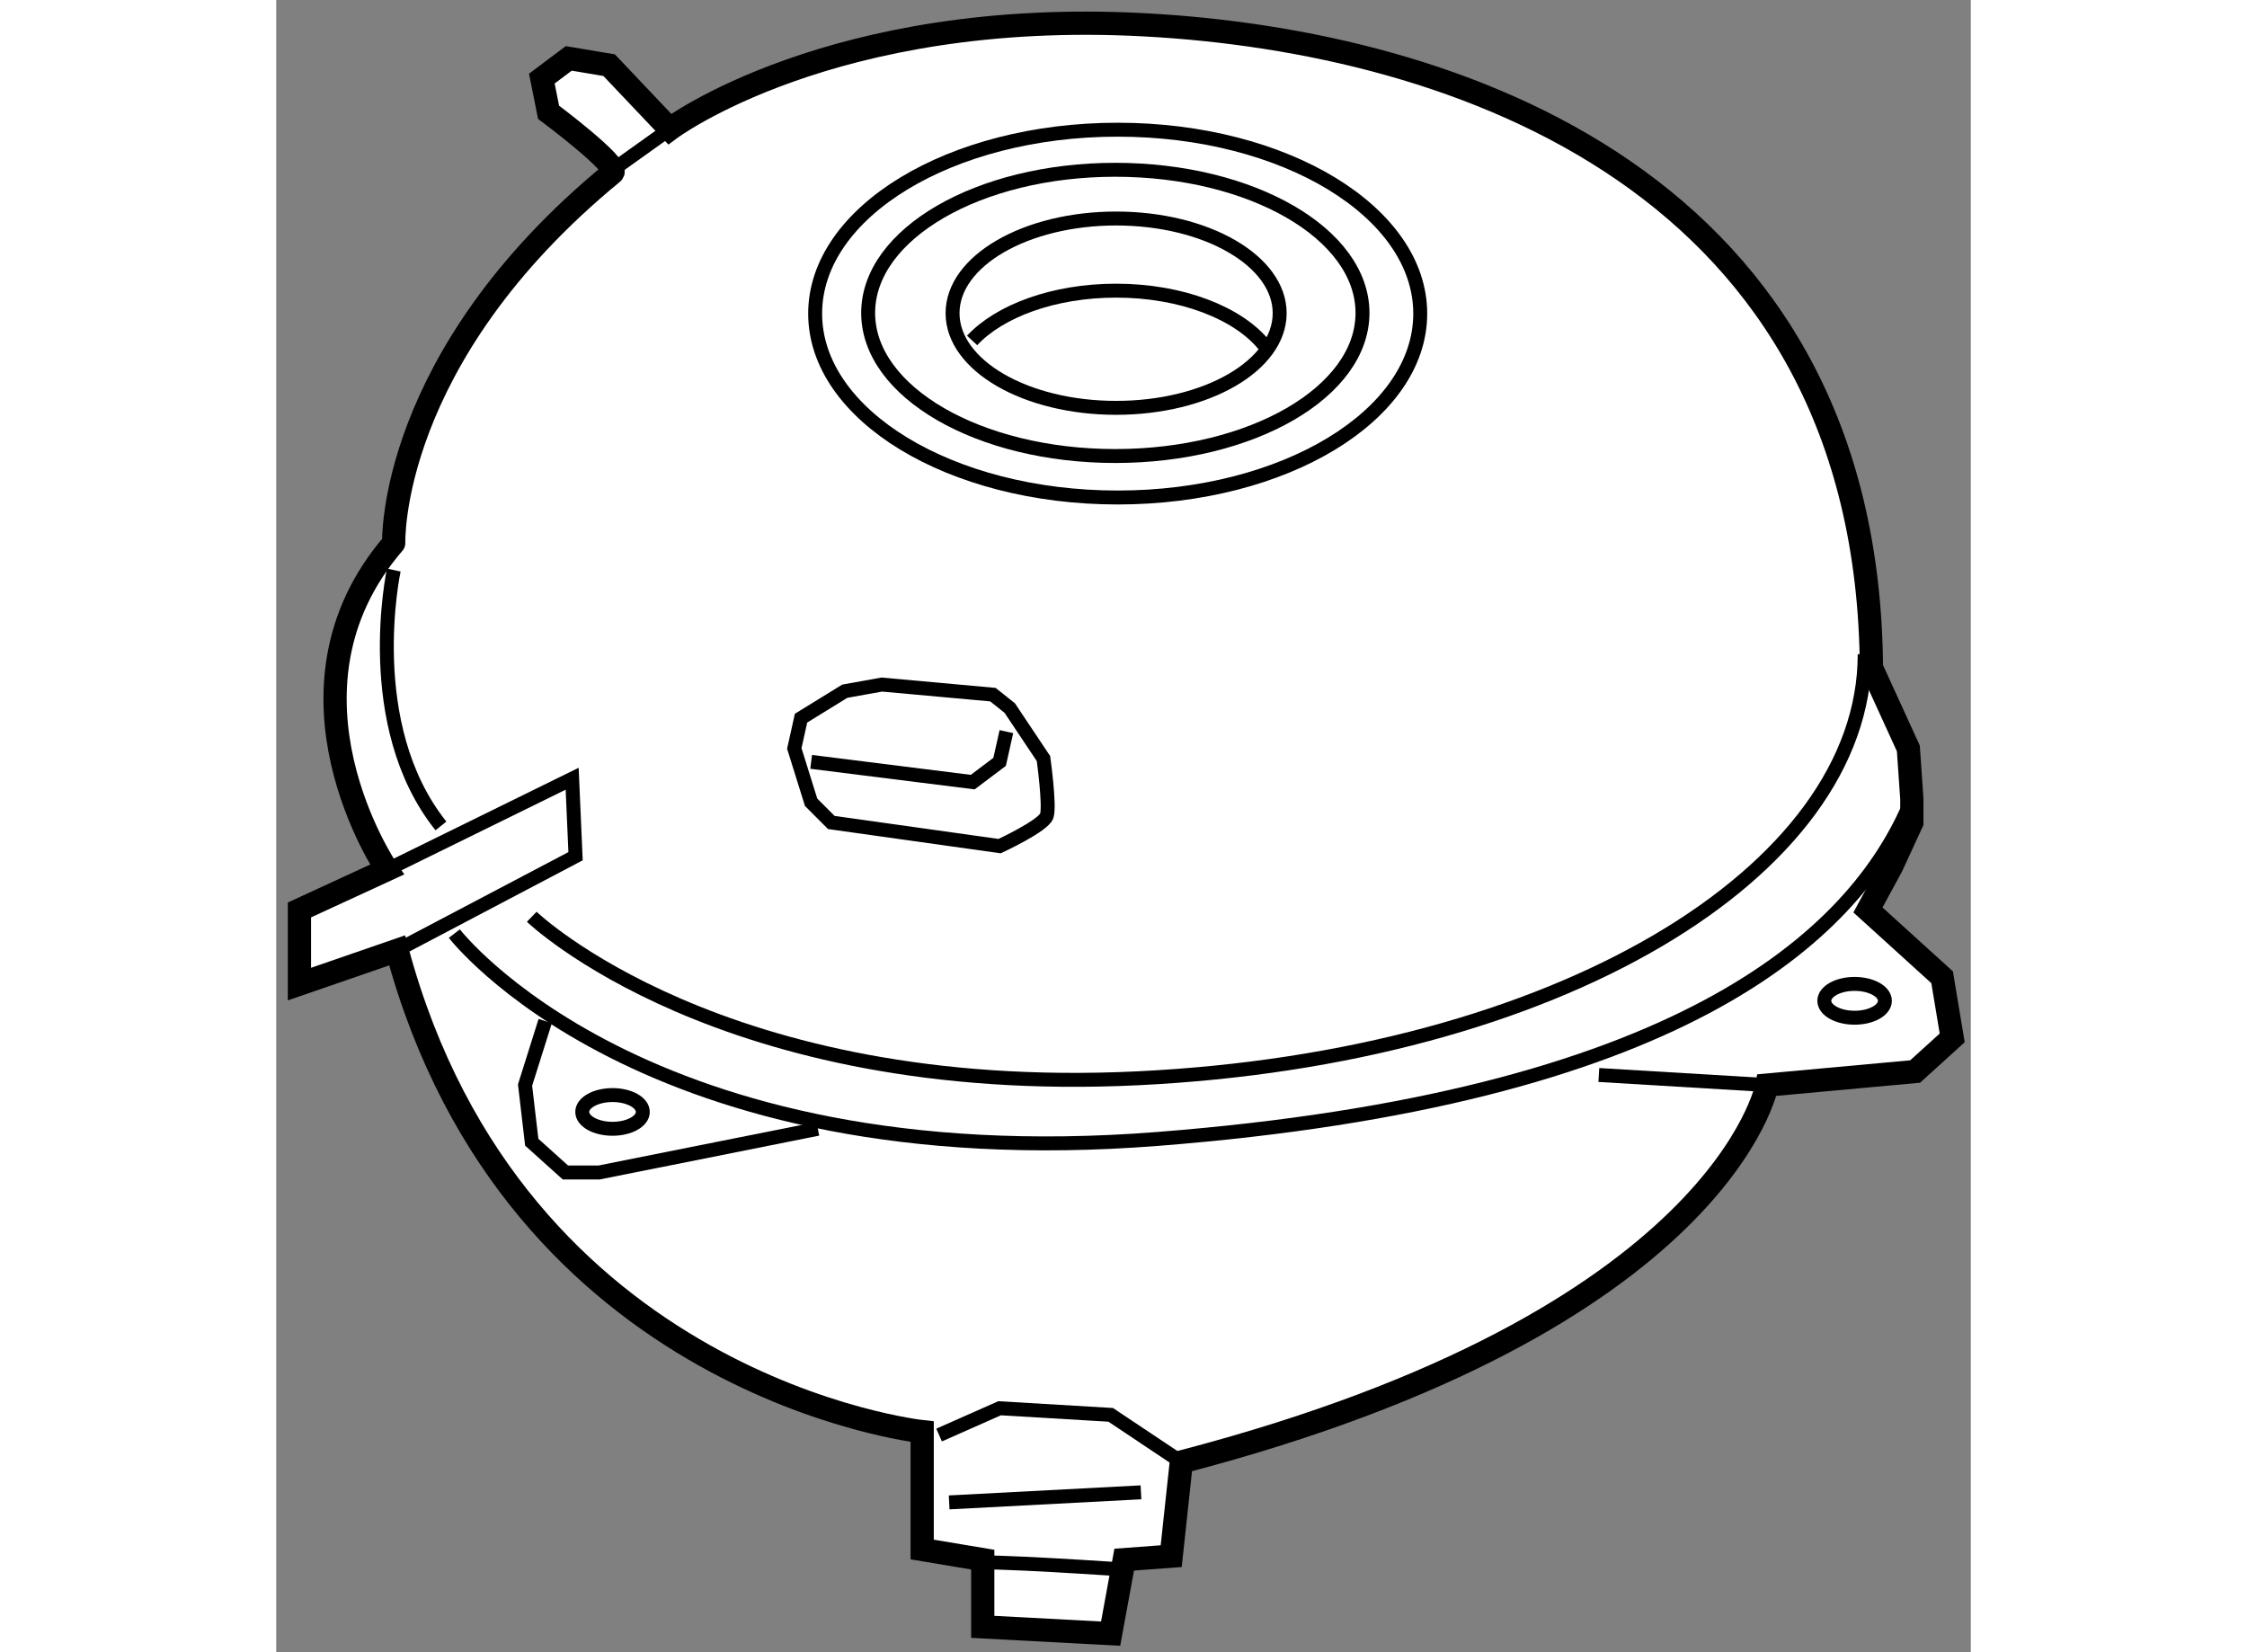
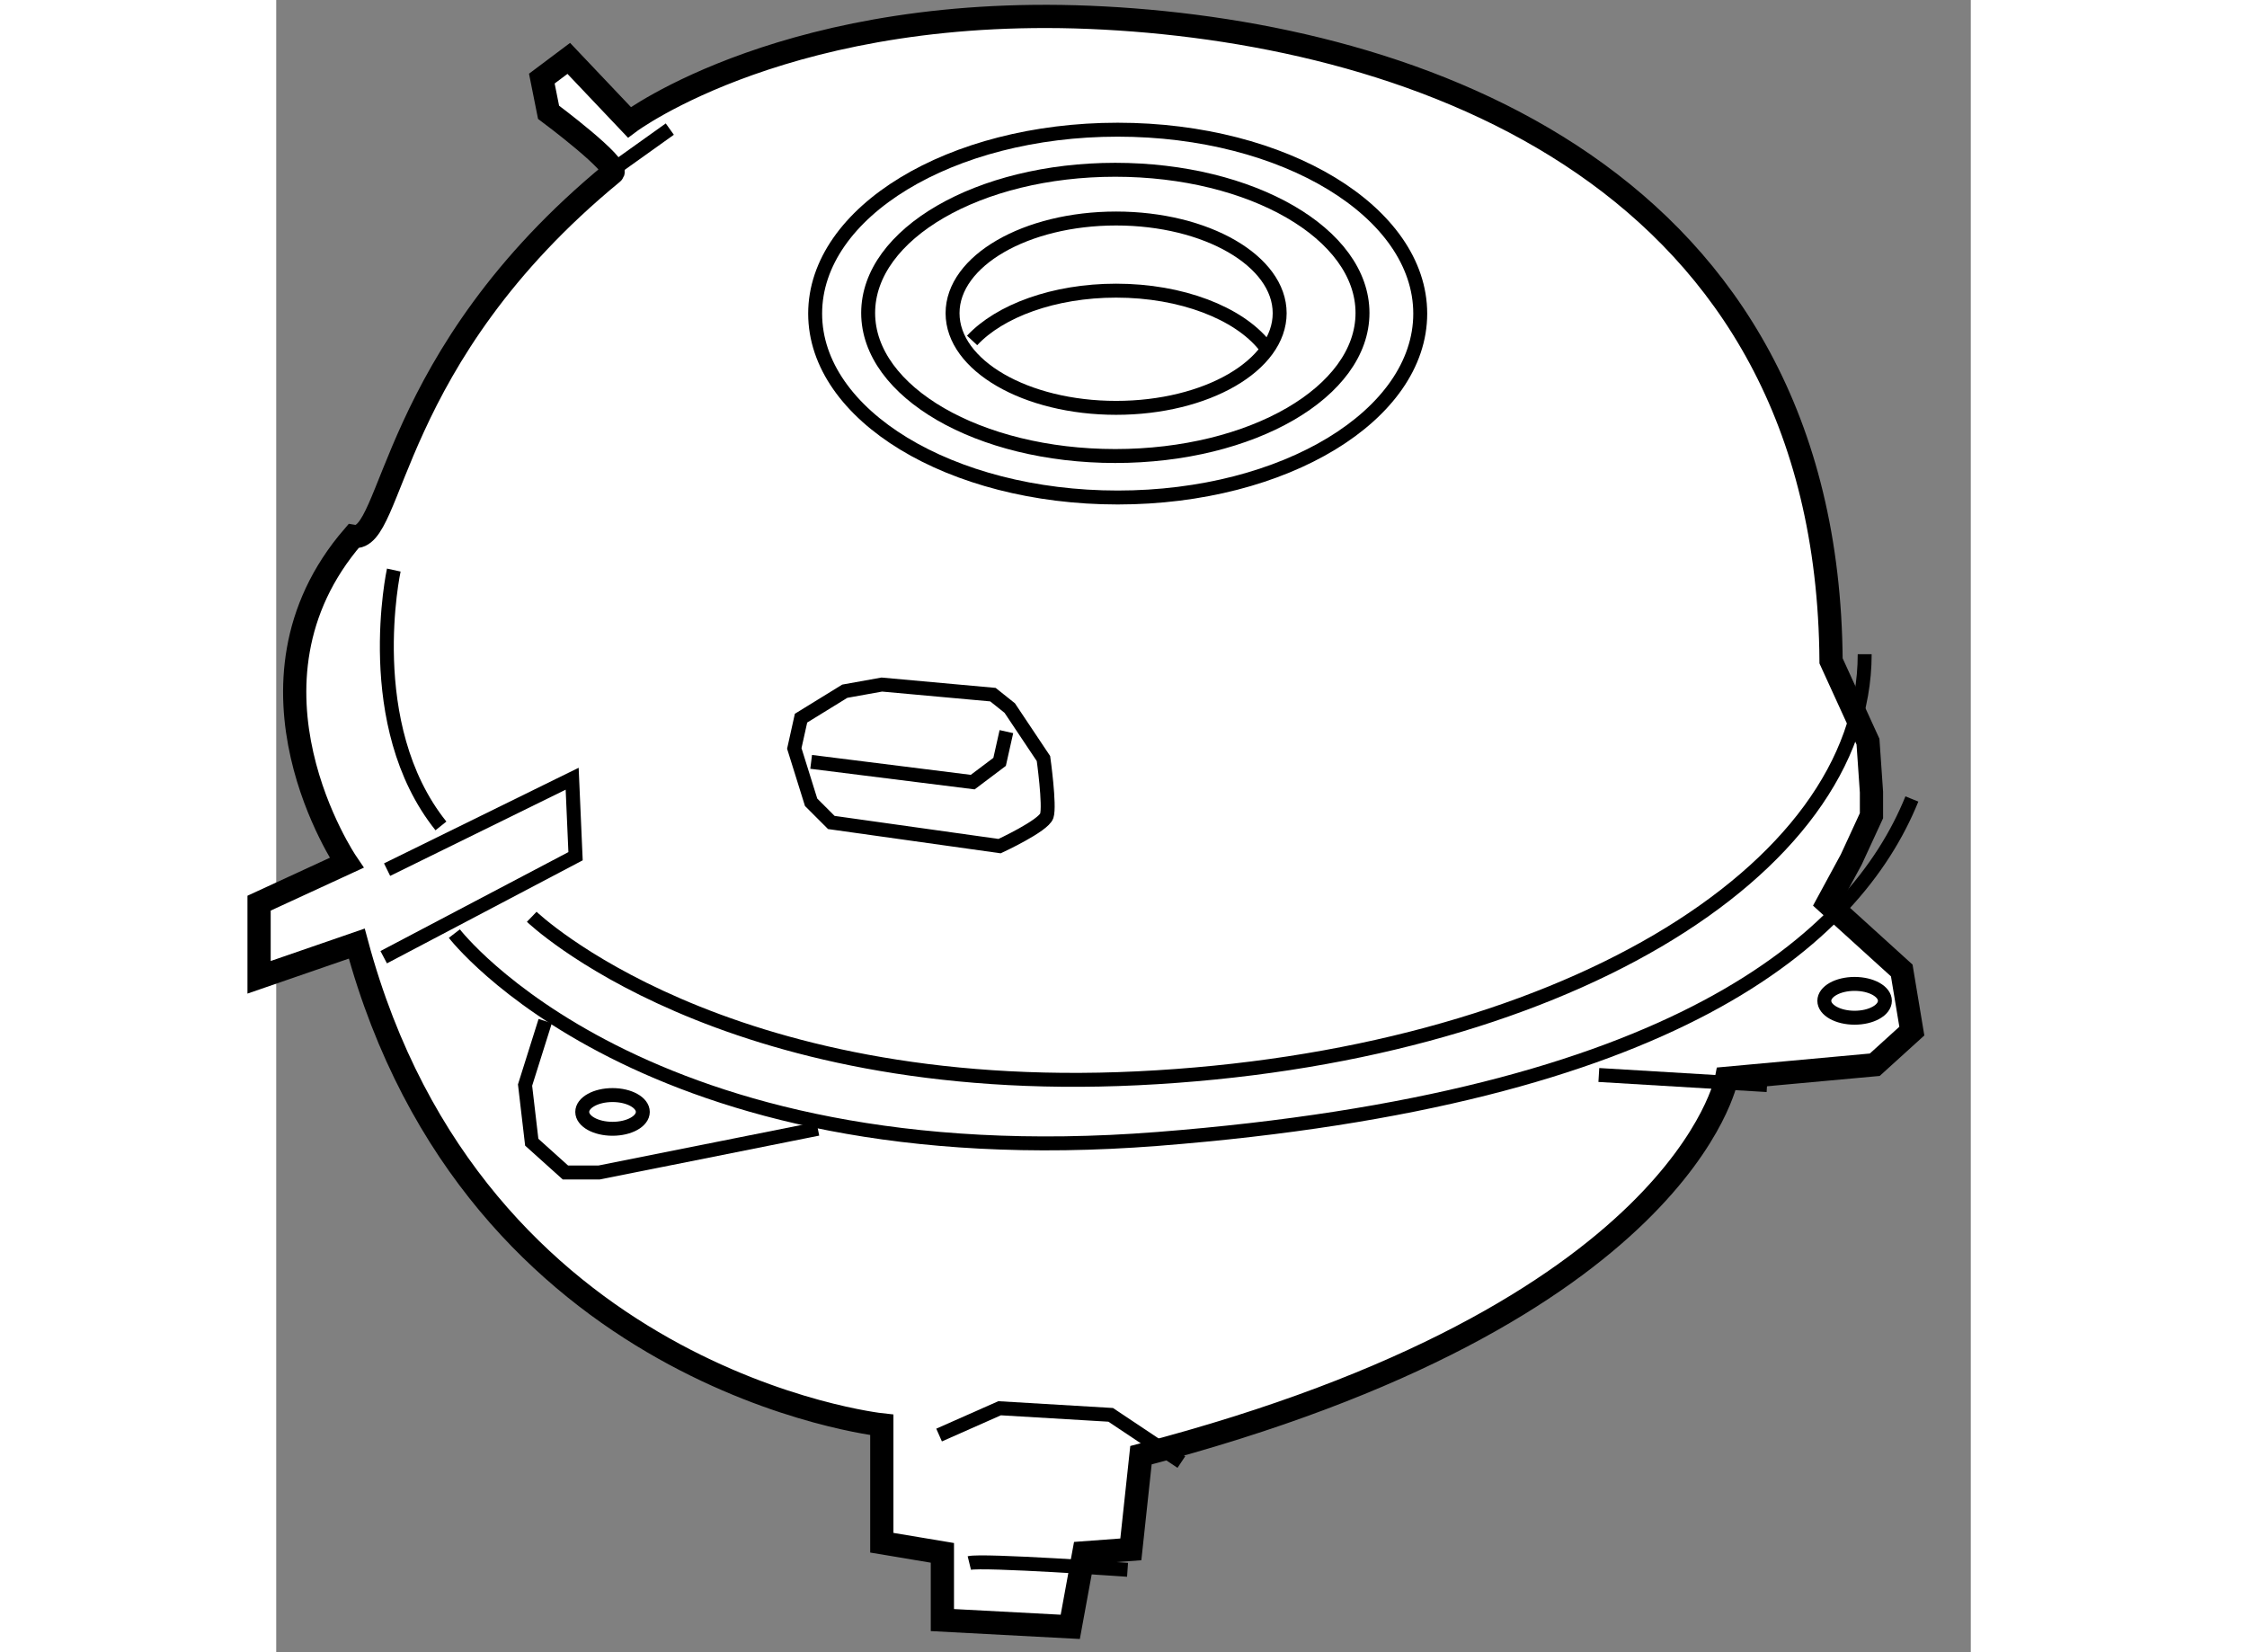
<svg xmlns="http://www.w3.org/2000/svg" version="1.1" x="0px" y="0px" width="244.8px" height="180px" viewBox="163.323 68.204 36.48 35.568" enable-background="new 0 0 244.8 180" xml:space="preserve">
  <rect x="163.323" y="68.204" width="36.48" height="35.568" fill="#808080" stroke="none" />
  <g>
-     <path fill="#FFFFFF" stroke="#000000" stroke-width="0.5" d="M170.563,71.925c0.178-0.145-1.377-1.304-1.377-1.304l-0.145-0.725    l0.58-0.435l0.869,0.146l1.305,1.376c0,0,3.478-2.607,10.218-2.245c6.739,0.36,15.578,3.404,15.651,13.839l0.795,1.739    l0.075,1.087v0.507l-0.435,0.943l-0.51,0.94l1.597,1.449l0.217,1.305l-0.798,0.724l-3.189,0.292c0,0-0.941,5.071-12.608,8.114    l-0.218,2.027l-1.012,0.075l-0.292,1.593l-2.753-0.146v-1.447l-1.304-0.218v-2.537c0,0-8.767-0.944-11.303-10.361l-2.103,0.726    v-1.596l1.885-0.869c0,0-2.609-3.839,0.144-7.028C165.854,79.896,165.71,75.91,170.563,71.925z" />
+     <path fill="#FFFFFF" stroke="#000000" stroke-width="0.5" d="M170.563,71.925c0.178-0.145-1.377-1.304-1.377-1.304l-0.145-0.725    l0.58-0.435l1.305,1.376c0,0,3.478-2.607,10.218-2.245c6.739,0.36,15.578,3.404,15.651,13.839l0.795,1.739    l0.075,1.087v0.507l-0.435,0.943l-0.51,0.94l1.597,1.449l0.217,1.305l-0.798,0.724l-3.189,0.292c0,0-0.941,5.071-12.608,8.114    l-0.218,2.027l-1.012,0.075l-0.292,1.593l-2.753-0.146v-1.447l-1.304-0.218v-2.537c0,0-8.767-0.944-11.303-10.361l-2.103,0.726    v-1.596l1.885-0.869c0,0-2.609-3.839,0.144-7.028C165.854,79.896,165.71,75.91,170.563,71.925z" />
    <path fill="none" stroke="#000000" stroke-width="0.3" d="M165.854,79.896" />
    <polyline fill="none" stroke="#000000" stroke-width="0.3" points="165.71,86.925 169.694,84.968 169.767,86.636 165.637,88.81       " />
    <path fill="none" stroke="#000000" stroke-width="0.3" d="M165.854,80.476c0,0-0.725,3.334,1.015,5.508" />
    <path fill="none" stroke="#000000" stroke-width="0.3" d="M168.824,87.94c0,0,4.059,3.911,13.044,3.477    c8.983-0.435,15.651-4.418,15.651-9.129" />
    <path fill="none" stroke="#000000" stroke-width="0.3" d="M167.158,88.302c0,0,4.058,5.289,15.145,4.42    c11.086-0.87,14.999-4.275,16.232-7.318" />
    <polyline fill="none" stroke="#000000" stroke-width="0.3" points="169.114,90.185 168.68,91.563 168.824,92.793 169.549,93.445     170.273,93.445 174.983,92.504   " />
    <line fill="none" stroke="#000000" stroke-width="0.3" x1="191.796" y1="91.346" x2="195.417" y2="91.563" />
    <polyline fill="none" stroke="#000000" stroke-width="0.3" points="177.593,99.097 178.896,98.52 181.287,98.662 182.809,99.678       " />
    <path fill="none" stroke="#000000" stroke-width="0.3" d="M175.563,83.084l-0.942,0.58l-0.145,0.652l0.362,1.159l0.435,0.435    l3.623,0.509c0,0,0.943-0.436,1.015-0.652c0.071-0.218-0.071-1.233-0.071-1.233l-0.726-1.087l-0.362-0.289l-2.392-0.217    L175.563,83.084z" />
    <polyline fill="none" stroke="#000000" stroke-width="0.3" points="174.839,84.605 178.317,85.041 178.896,84.605 179.042,83.954       " />
    <ellipse fill="none" stroke="#000000" stroke-width="0.3" cx="181.438" cy="74.955" rx="6.513" ry="3.959" />
    <path fill="none" stroke="#000000" stroke-width="0.3" d="M186.708,74.941c0,1.7-2.381,3.08-5.323,3.08    c-2.938,0-5.319-1.38-5.319-3.08c0-1.702,2.382-3.082,5.319-3.082C184.327,71.859,186.708,73.239,186.708,74.941z" />
    <ellipse fill="none" stroke="#000000" stroke-width="0.3" cx="181.404" cy="74.946" rx="3.521" ry="2.038" />
    <path fill="none" stroke="#000000" stroke-width="0.3" d="M178.304,75.533c0.594-0.637,1.76-1.072,3.101-1.072    c1.411,0,2.631,0.483,3.191,1.179" />
    <line fill="none" stroke="#000000" stroke-width="0.3" x1="170.273" y1="72.07" x2="171.796" y2="70.983" />
    <ellipse fill="none" stroke="#000000" stroke-width="0.3" cx="197.302" cy="89.749" rx="0.652" ry="0.364" />
    <ellipse fill="none" stroke="#000000" stroke-width="0.3" cx="170.563" cy="92.141" rx="0.652" ry="0.363" />
-     <line fill="none" stroke="#000000" stroke-width="0.3" x1="177.81" y1="100.547" x2="181.939" y2="100.33" />
    <path fill="none" stroke="#000000" stroke-width="0.3" d="M178.244,101.852c0.29-0.071,3.406,0.146,3.406,0.146" />
  </g>
</svg>